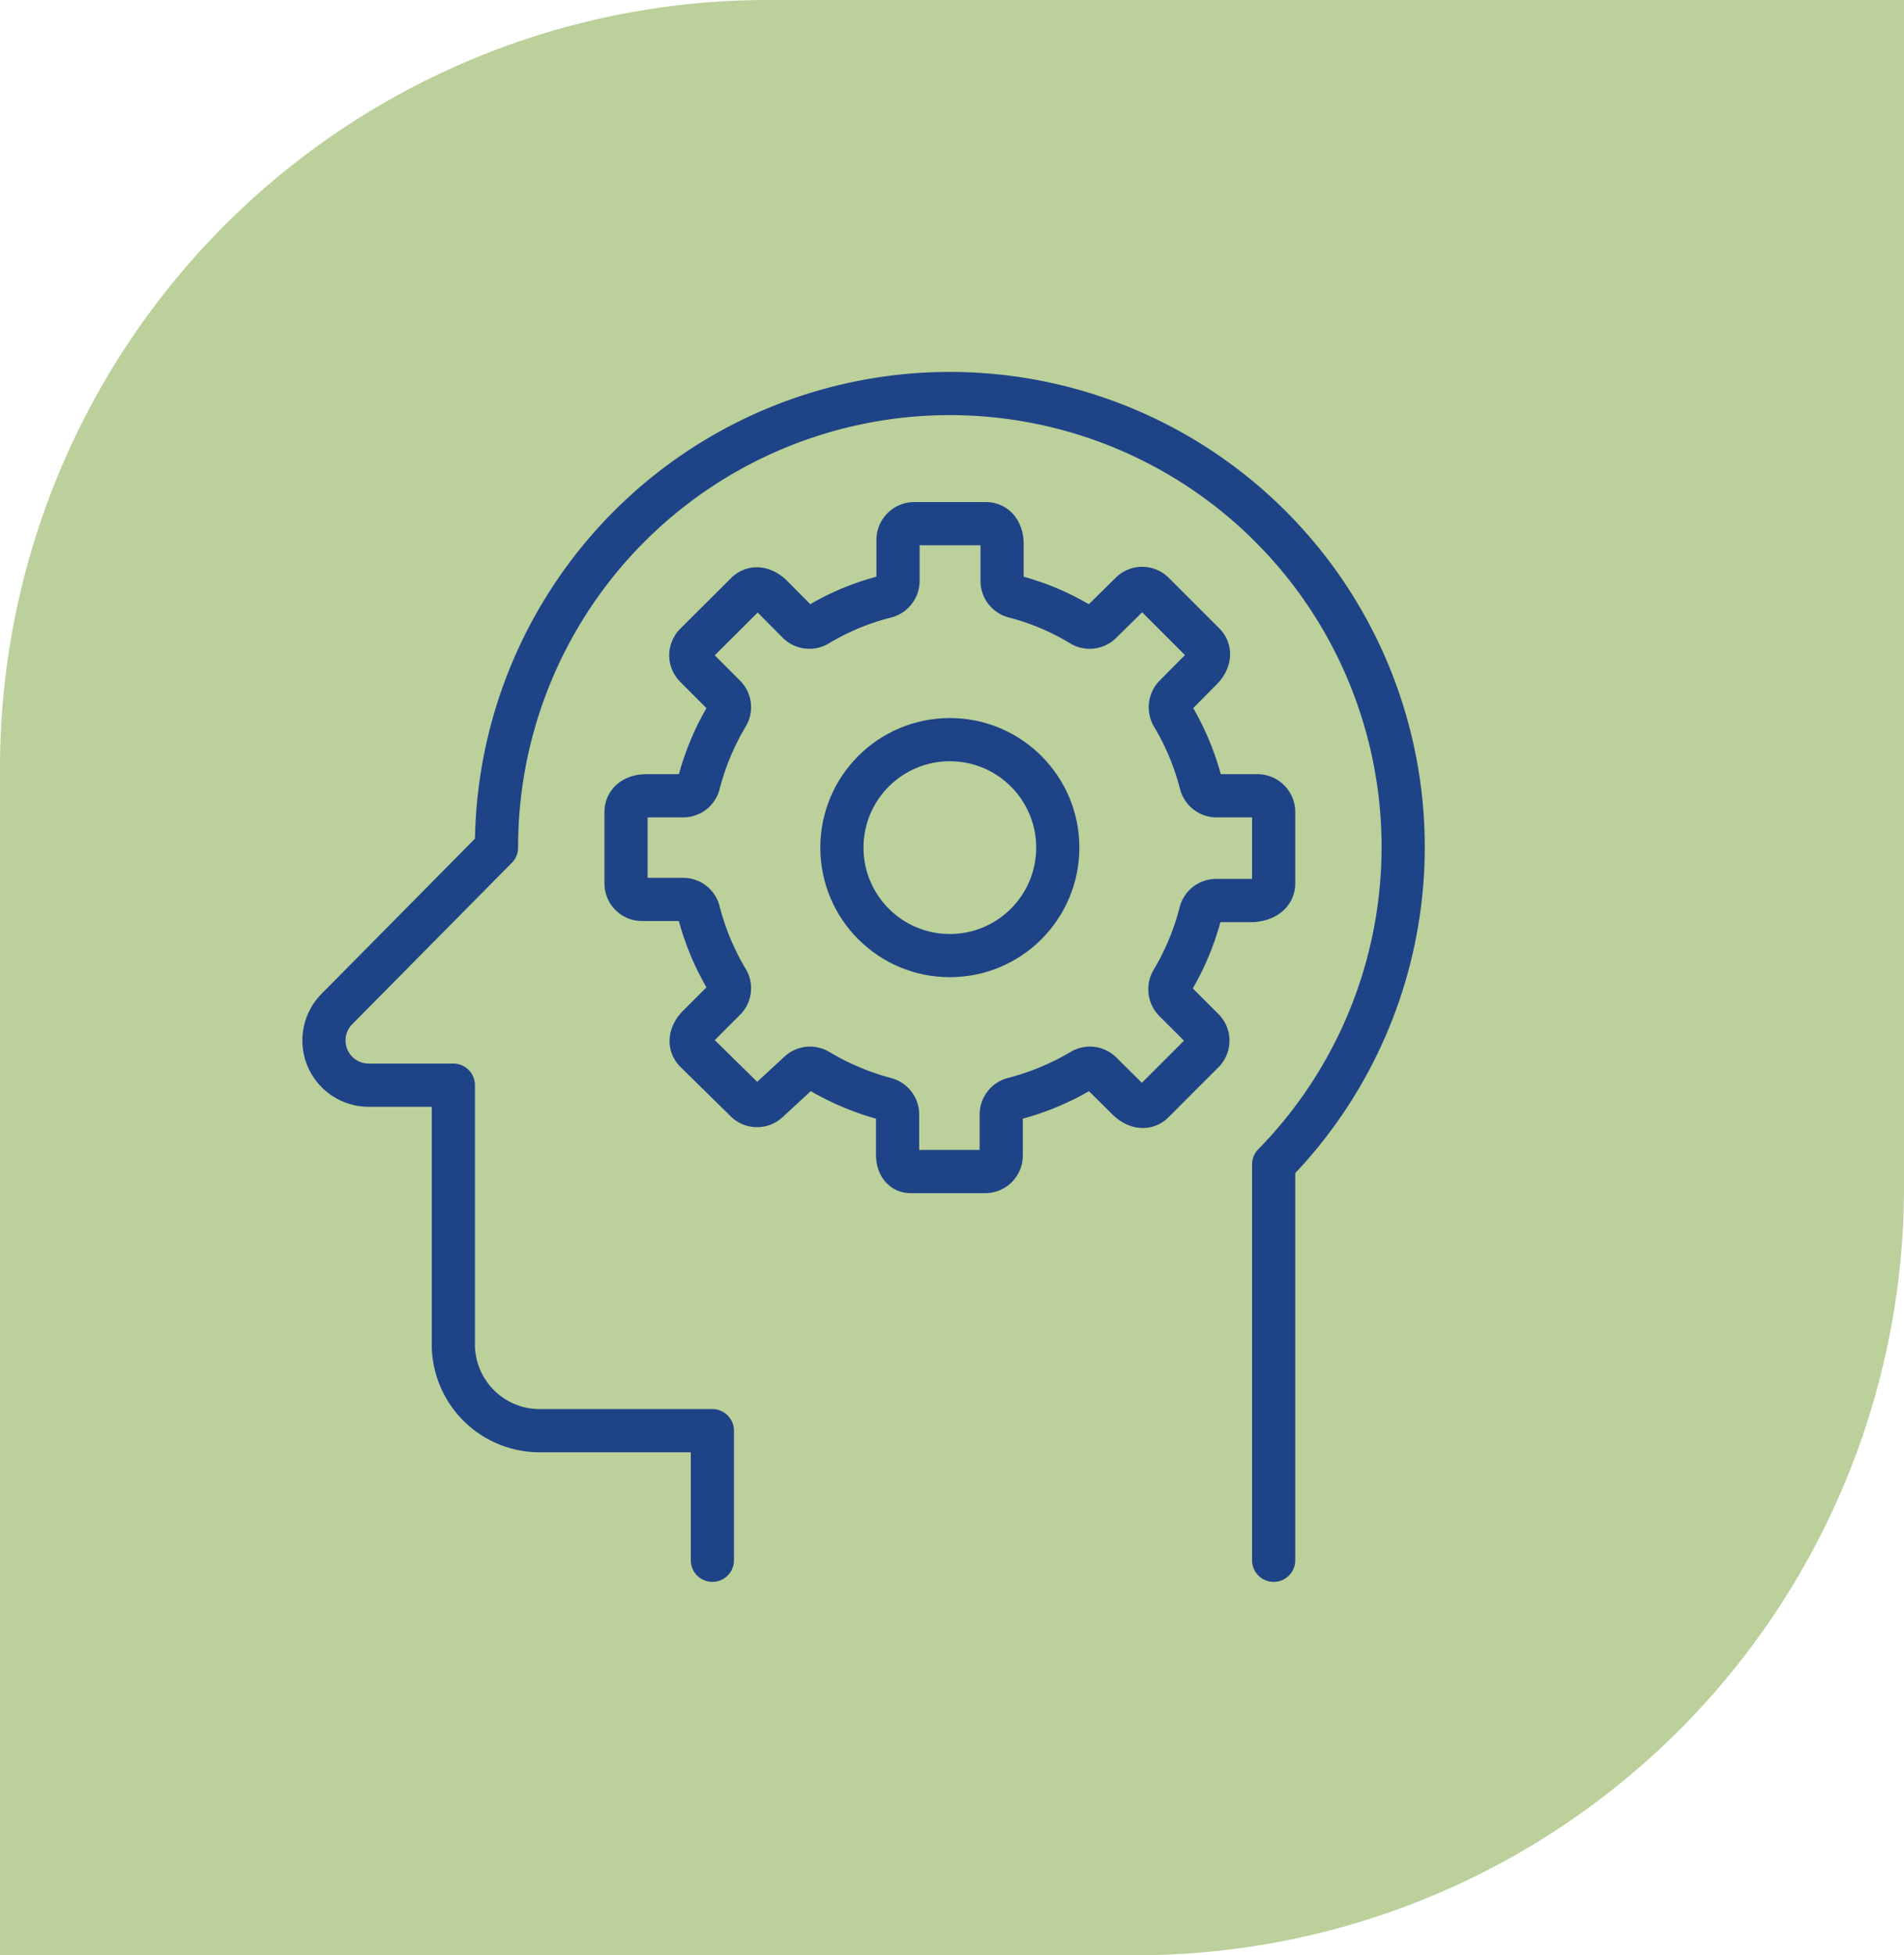
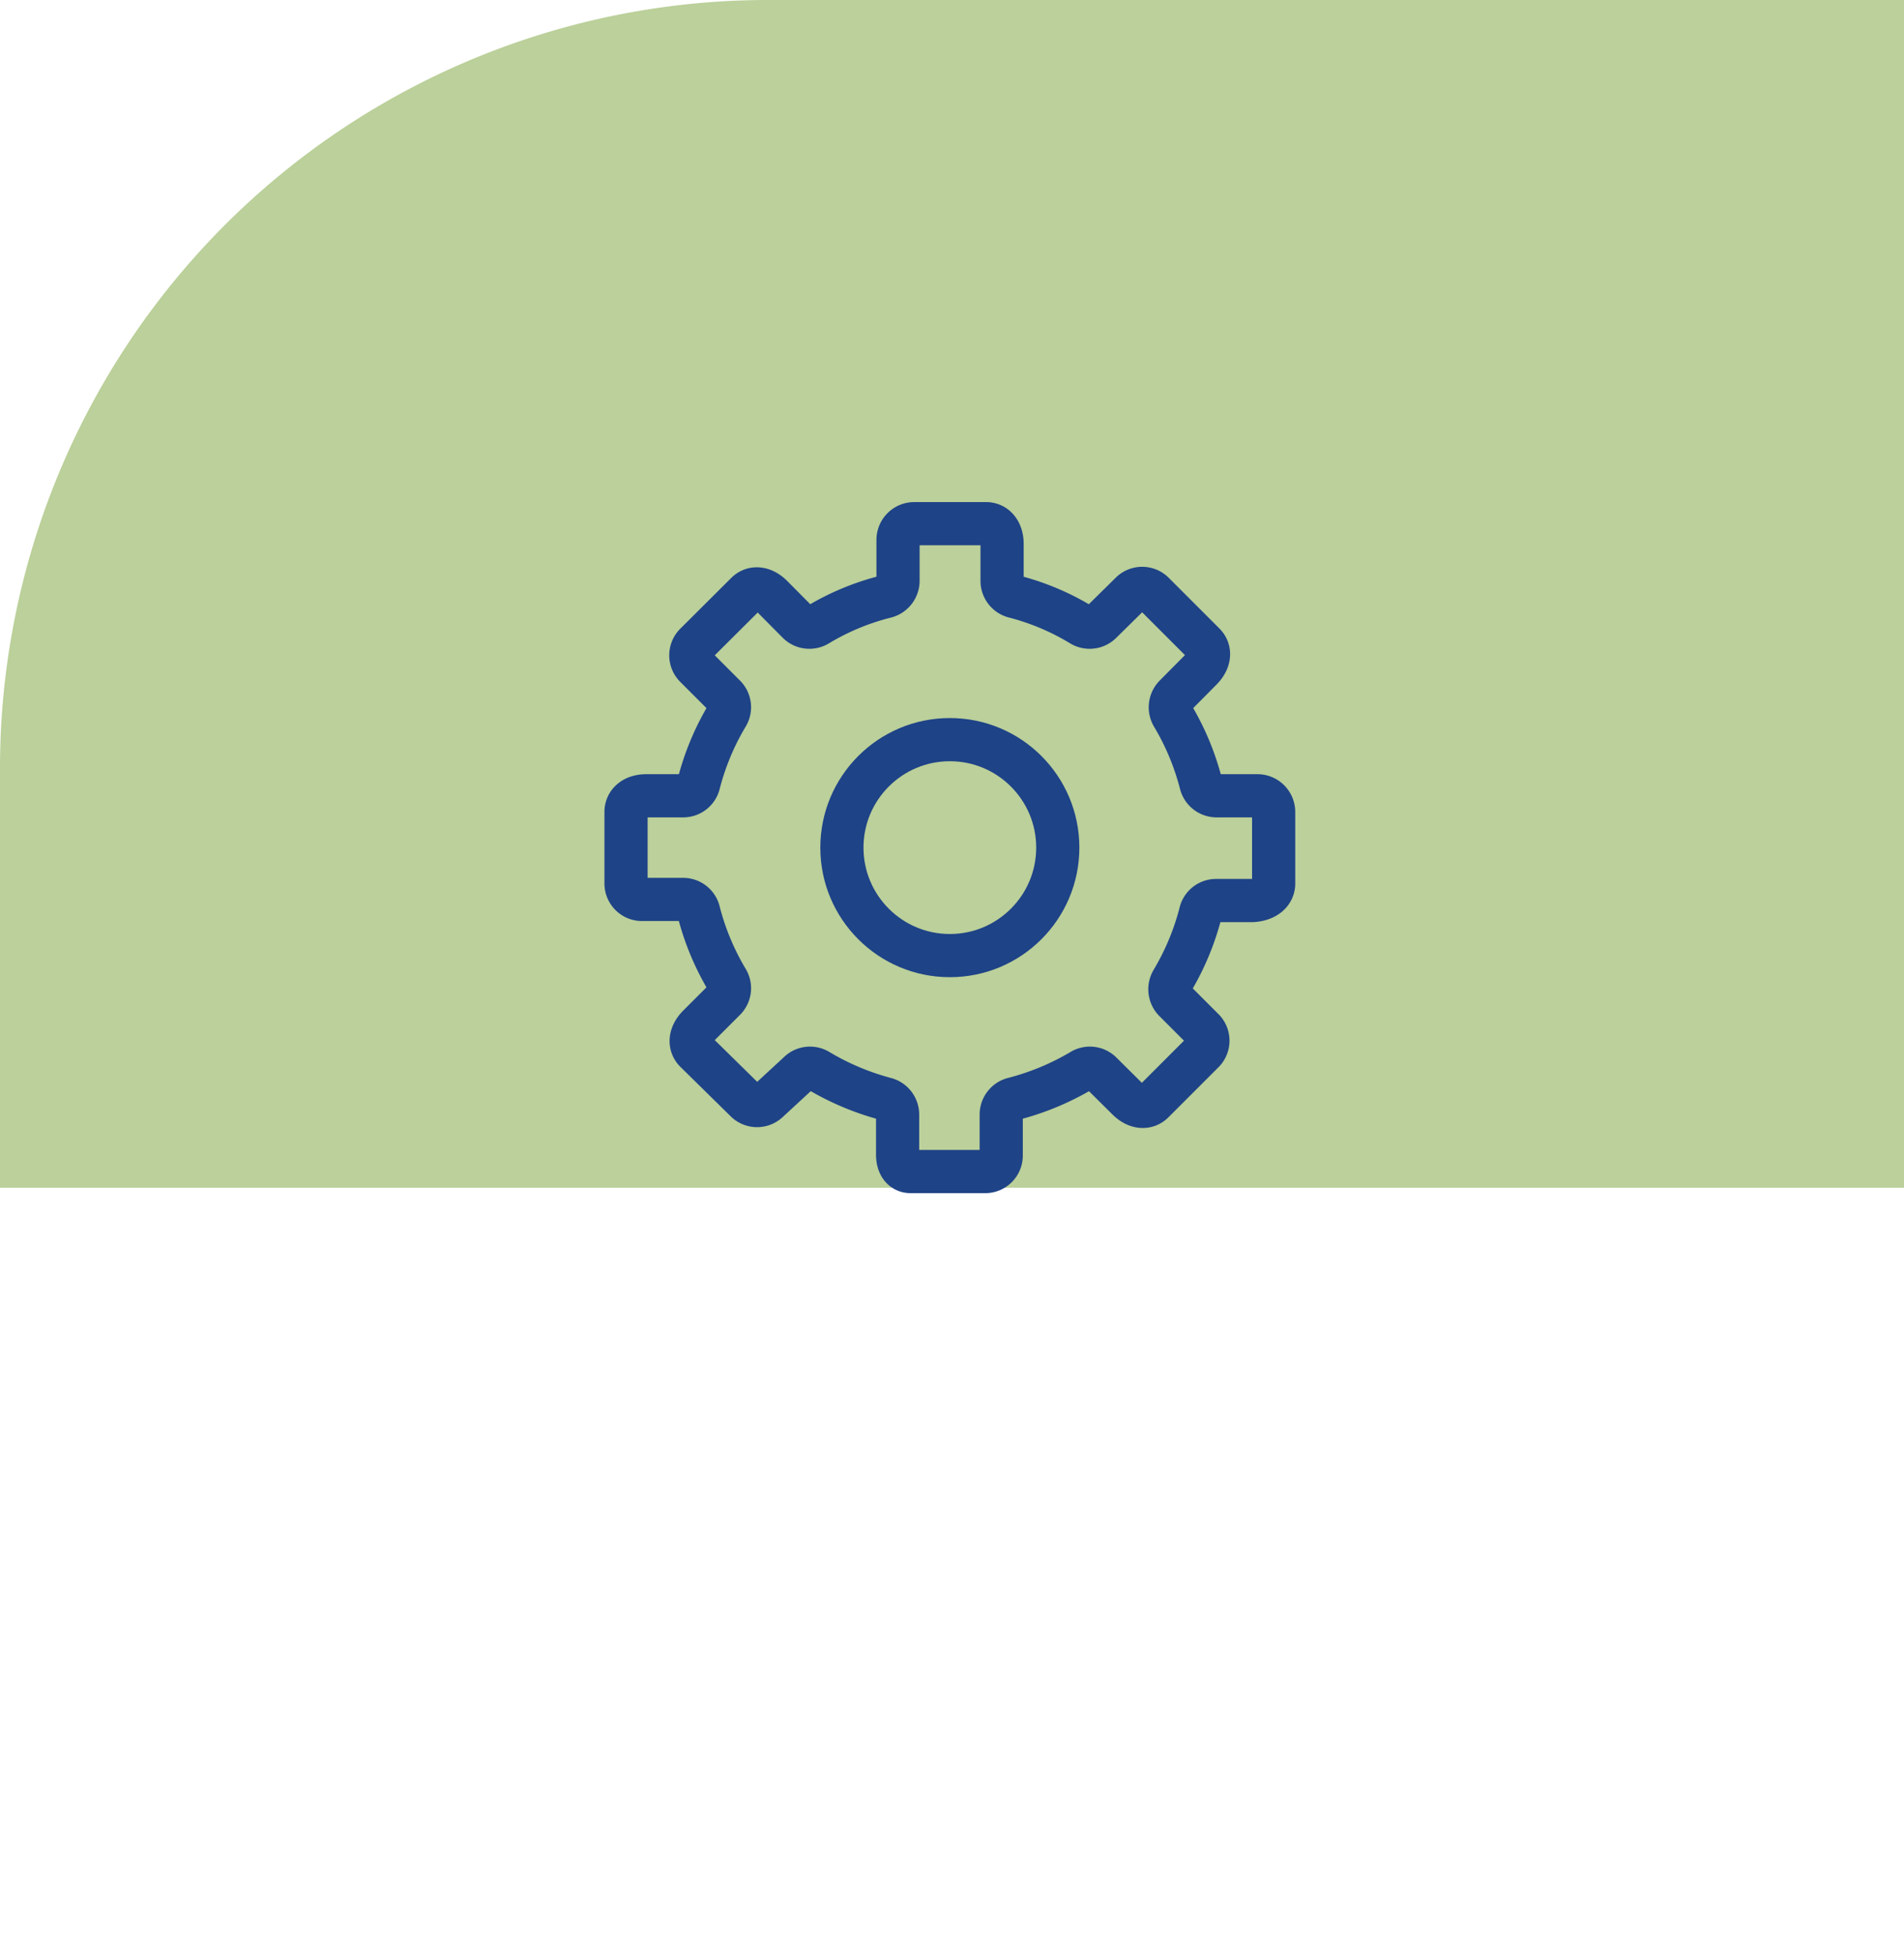
<svg xmlns="http://www.w3.org/2000/svg" viewBox="0 0 88.2 90.53">
  <defs>
    <style>.cls-3{fill:none;stroke:#1f4387;stroke-linejoin:round;stroke-width:2px;stroke-linecap:round}</style>
  </defs>
  <g id="Layer_2" data-name="Layer 2">
    <g id="Layer_1-2" data-name="Layer 1">
-       <path d="M-1.17 1.17h55a35.57 35.57 0 0135.54 35.57v52.63h-55A35.57 35.57 0 01-1.17 53.79V1.17z" transform="rotate(-90 44.1 45.27)" fill="#bbd09a" />
+       <path d="M-1.17 1.17h55a35.57 35.57 0 0135.54 35.57v52.63h-55V1.17z" transform="rotate(-90 44.1 45.27)" fill="#bbd09a" />
      <path d="M59 40.91V37.6a.75.75 0 00-.74-.75h-1.91a.75.75 0 01-.72-.57 11.92 11.92 0 00-1.31-3.14.76.76 0 01.11-.92L55.64 31c.43-.43.43-.9.14-1.19l-2.34-2.34a.74.74 0 00-1.06 0L51 28.83a.75.75 0 01-.92.1 11.51 11.51 0 00-3.08-1.3.75.75 0 01-.58-.72v-1.72c0-.6-.33-.94-.74-.94h-3.33a.75.75 0 00-.75.75v1.9a.76.76 0 01-.58.73 11.51 11.51 0 00-3.13 1.3.75.75 0 01-.92-.1l-1.21-1.22c-.43-.43-.9-.43-1.19-.13l-2.35 2.34a.74.74 0 000 1.05l1.35 1.35a.74.74 0 01.11.92 11.92 11.92 0 00-1.31 3.14.74.74 0 01-.72.57h-1.71c-.61 0-.94.34-.94.75v3.31a.74.74 0 00.75.74h1.9a.74.74 0 01.72.58 11.92 11.92 0 001.31 3.14.74.74 0 01-.1.91l-1.22 1.22c-.43.43-.43.9-.14 1.19L34.57 51a.74.74 0 001 0L37 49.68a.74.74 0 01.92-.1 12.17 12.17 0 003.08 1.3.75.75 0 01.58.72v1.86c0 .53.27.79.6.79h3.46a.74.74 0 00.74-.74V51.6a.75.75 0 01.58-.72 12.17 12.17 0 003.13-1.3.74.74 0 01.92.1l1.22 1.21c.43.43.9.43 1.19.14l2.34-2.34a.74.74 0 000-1l-1.35-1.35a.76.76 0 01-.11-.92 11.92 11.92 0 001.31-3.14.74.74 0 01.72-.58h1.71c.63-.05.96-.38.96-.79z" fill="none" stroke="#1f4387" stroke-linejoin="round" stroke-width="2" />
      <circle class="cls-3" cx="44" cy="39.25" r="5" />
-       <path class="cls-3" d="M59 72.25V53.92a21 21 0 10-36-14.67l-7.39 7.47a2.07 2.07 0 001.45 3.53H21v12a4 4 0 004 4h8v6" />
    </g>
  </g>
</svg>